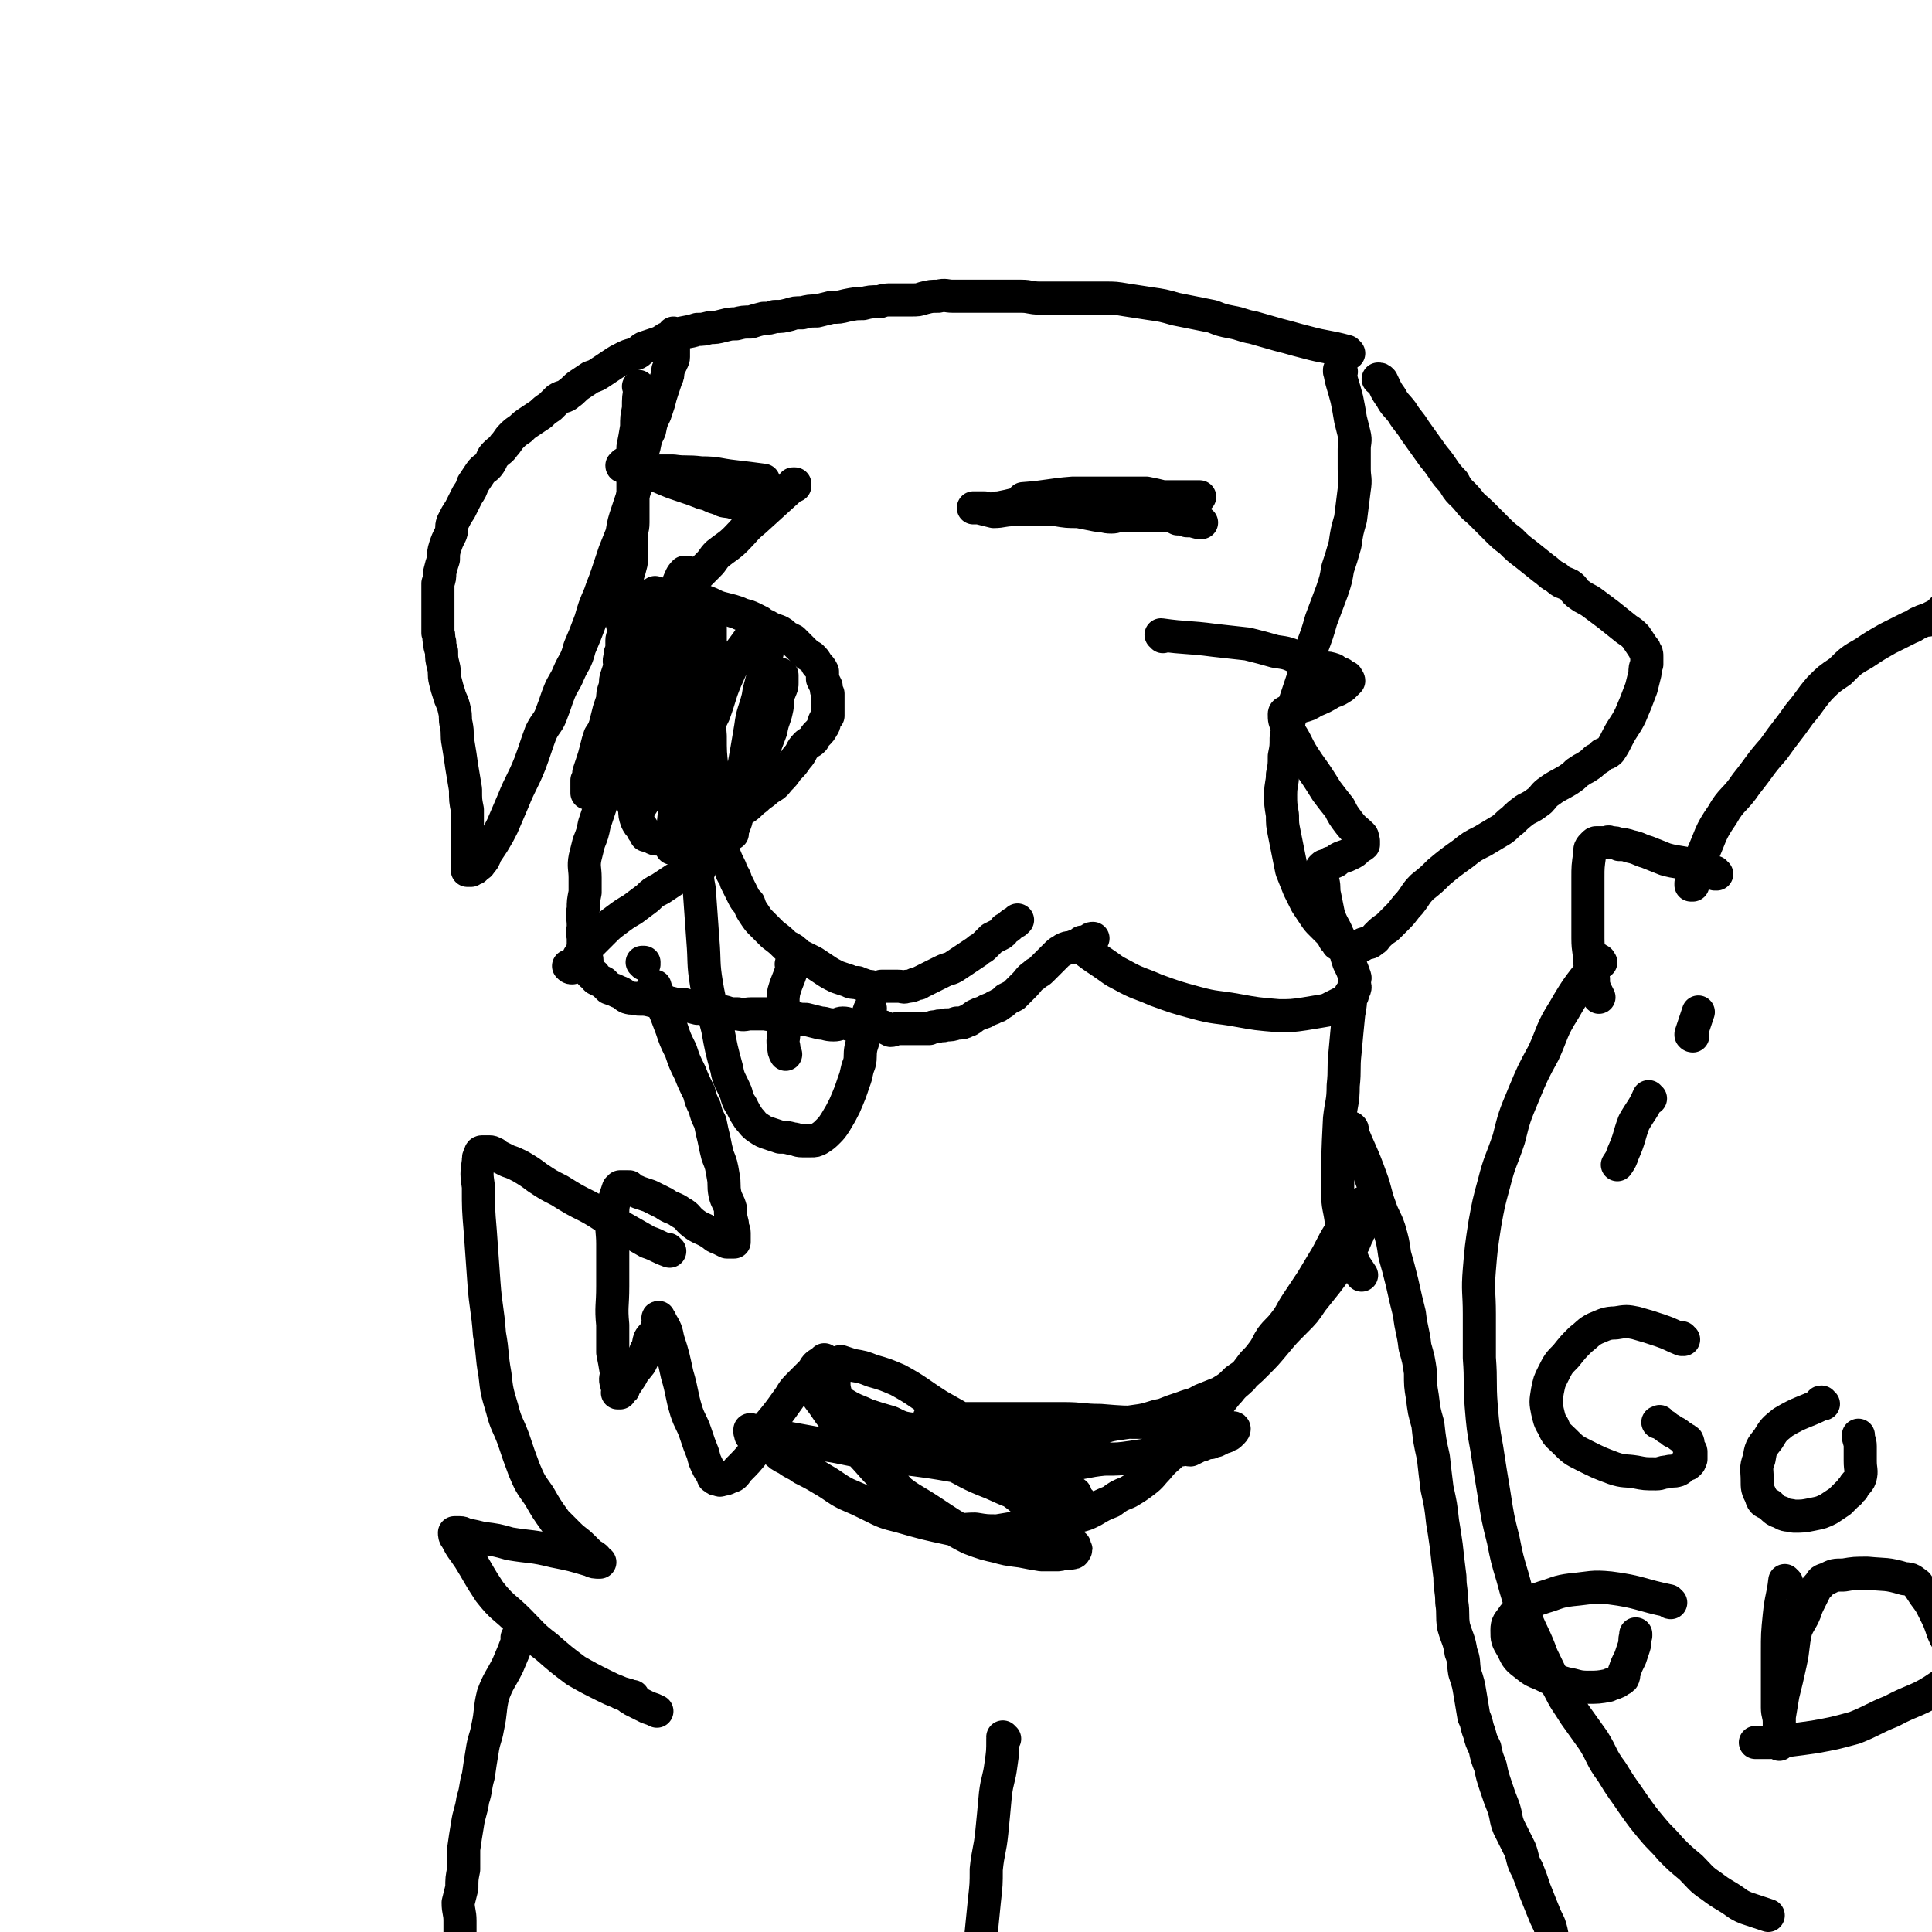
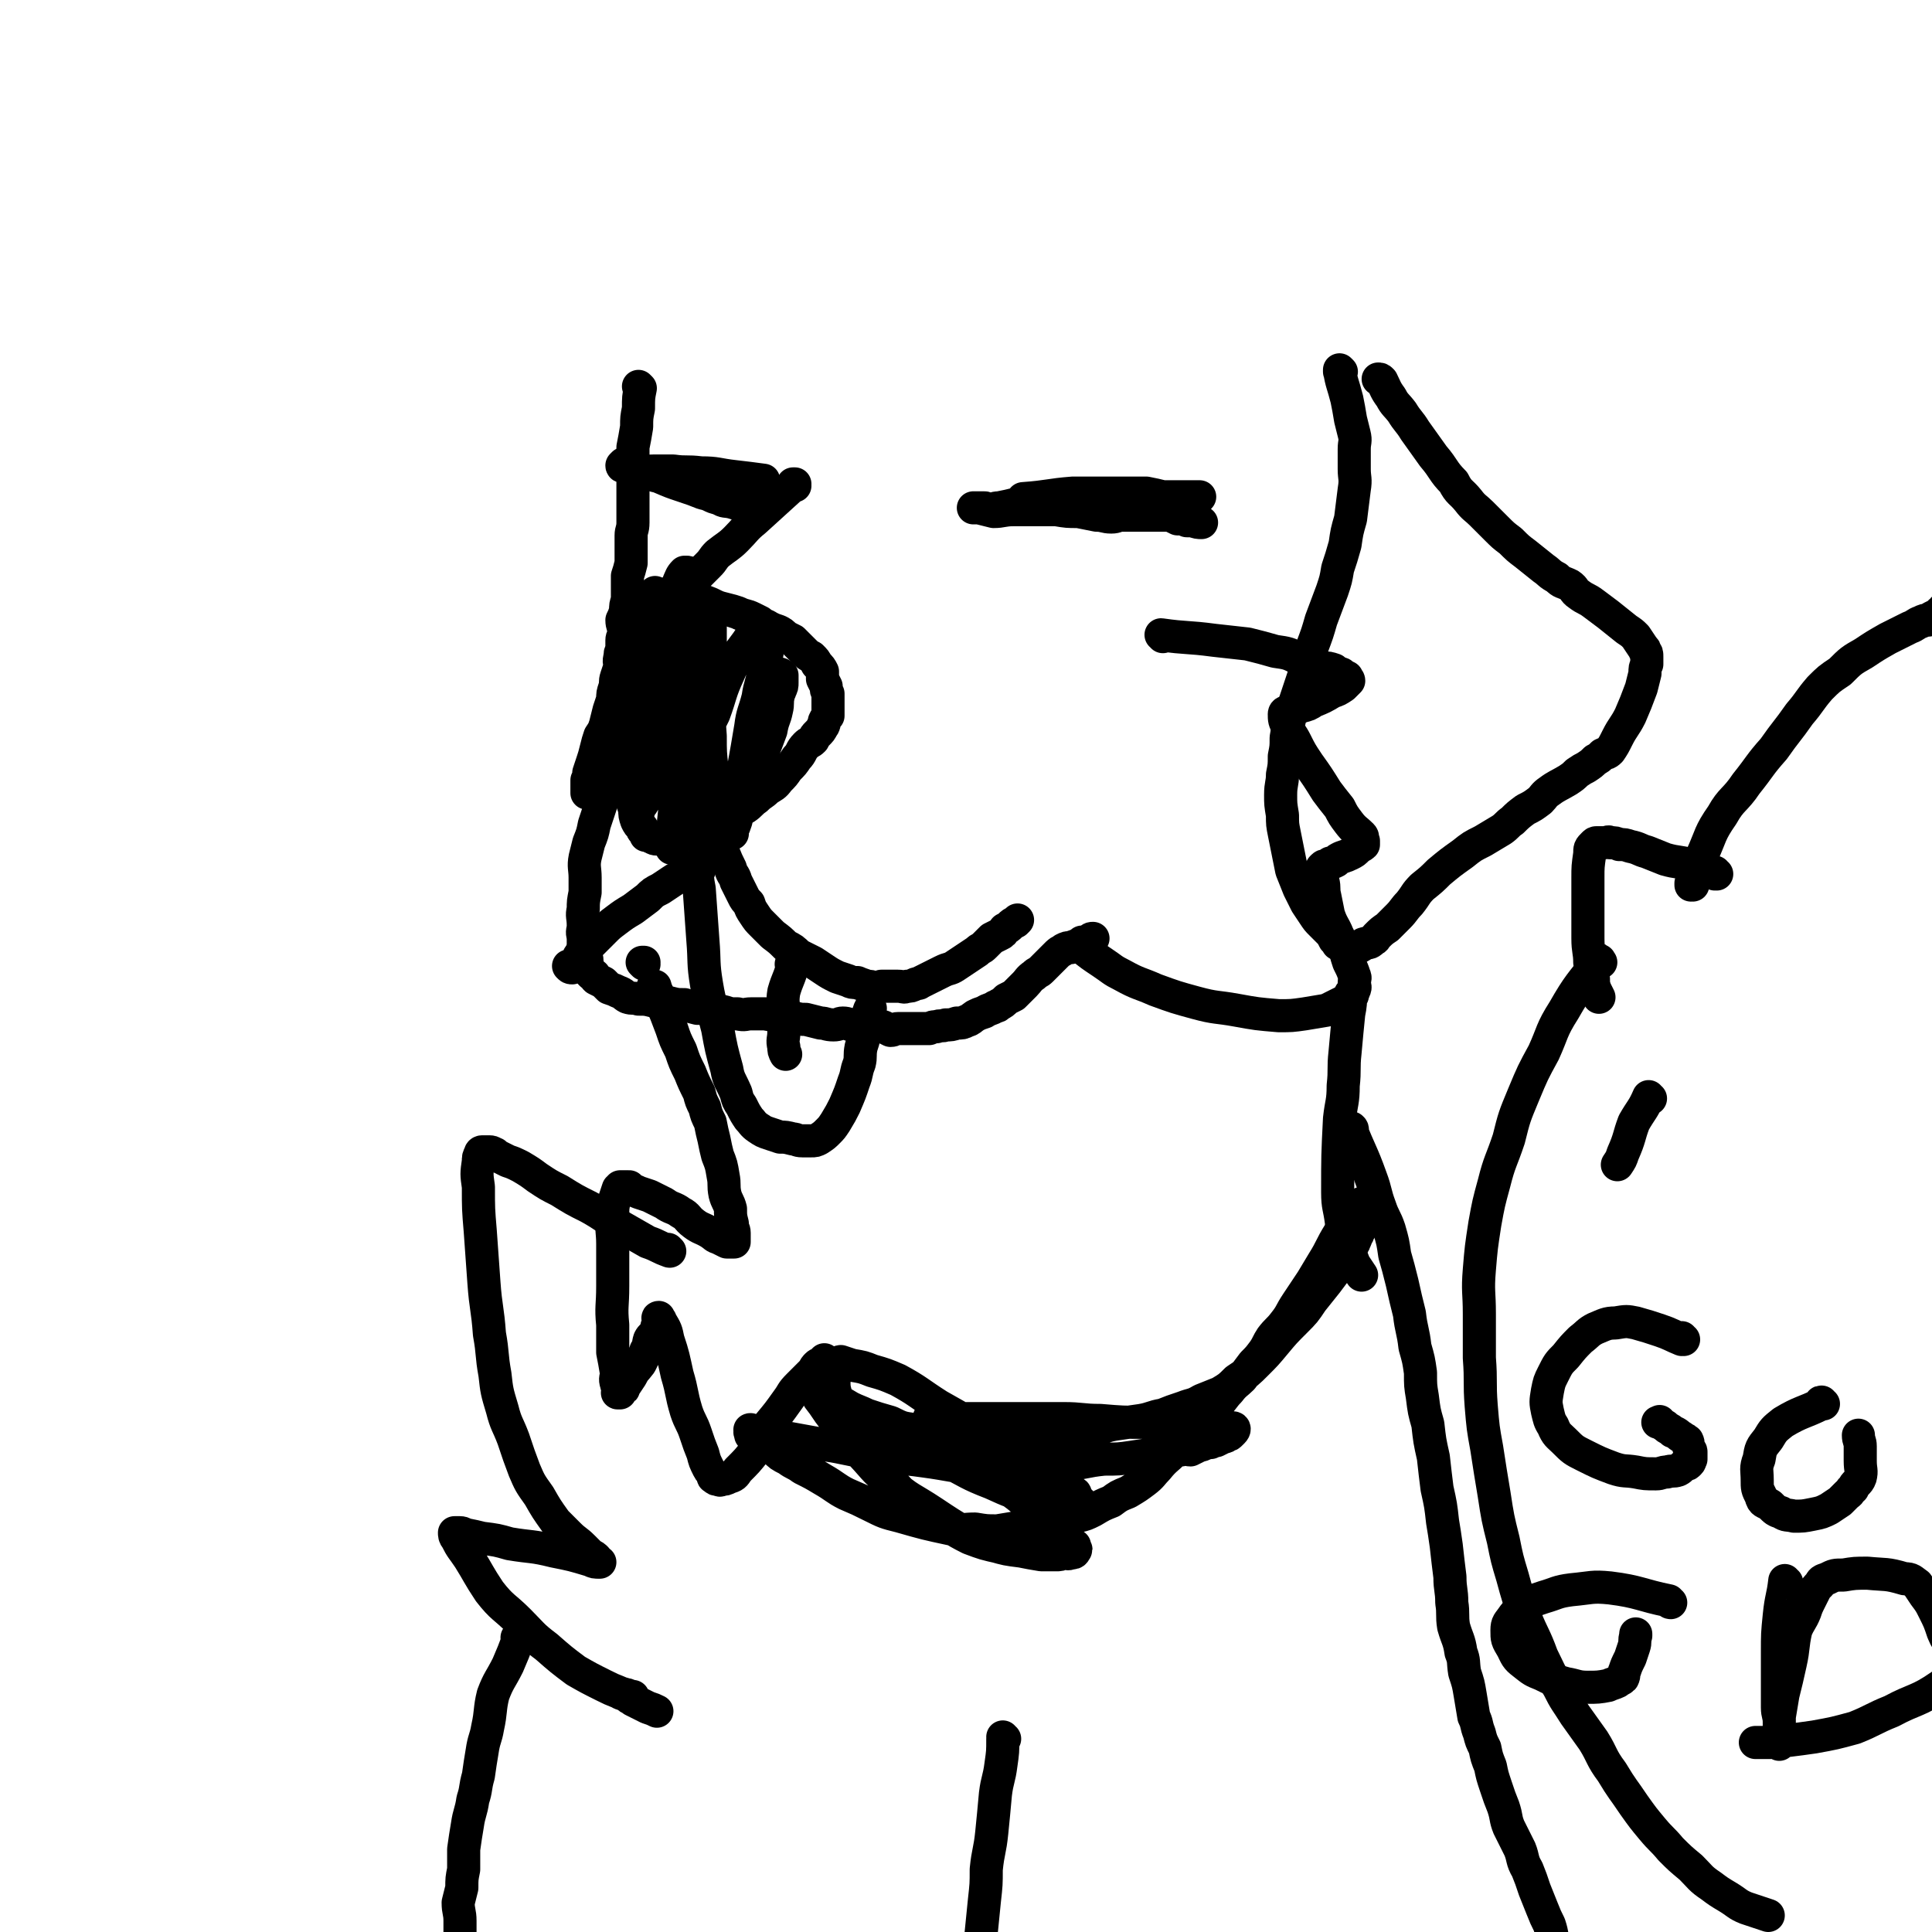
<svg xmlns="http://www.w3.org/2000/svg" viewBox="0 0 1050 1050" version="1.1">
  <g fill="none" stroke="#000000" stroke-width="18" stroke-linecap="round" stroke-linejoin="round">
-     <path d="M733,192c0,0 -1,-1 -1,-1 0,0 0,0 0,1 0,0 0,0 0,0 1,0 0,-1 0,-1 -11,-3 -11,-2 -22,-5 -8,-2 -7,-2 -15,-4 -7,-2 -7,-2 -14,-4 -6,-1 -6,-2 -12,-3 -5,-1 -5,-1 -10,-3 -5,-1 -5,-1 -10,-2 -5,-1 -5,-1 -10,-2 -7,-2 -7,-2 -14,-3 -7,-1 -6,-1 -13,-2 -6,-1 -6,-1 -11,-1 -5,0 -5,0 -10,0 -5,0 -5,0 -9,0 -4,0 -4,0 -9,0 -4,0 -4,0 -8,0 -5,0 -5,-1 -10,-1 -5,0 -5,0 -10,0 -4,0 -4,0 -9,0 -4,0 -4,0 -9,0 -4,0 -4,0 -9,0 -4,0 -4,-1 -8,0 -4,0 -4,0 -8,1 -3,1 -3,1 -7,1 -5,0 -5,0 -10,0 -4,0 -4,0 -7,1 -5,0 -5,0 -9,1 -4,0 -4,0 -9,1 -4,1 -4,1 -8,1 -4,1 -4,1 -8,2 -4,0 -4,0 -8,1 -4,0 -4,0 -7,1 -4,1 -4,1 -8,1 -3,1 -3,1 -6,1 -4,1 -4,1 -7,2 -4,0 -4,0 -8,1 -3,0 -3,0 -7,1 -4,1 -4,1 -7,1 -4,1 -4,1 -7,1 -6,2 -6,1 -12,3 -3,1 -2,1 -5,2 -3,2 -3,2 -6,3 -3,1 -3,1 -6,2 -2,1 -2,2 -4,3 -3,1 -4,1 -6,2 -4,2 -4,2 -7,4 -3,2 -3,2 -6,4 -3,2 -3,2 -6,3 -3,2 -3,2 -6,4 -3,2 -3,3 -6,5 -2,2 -3,1 -6,3 -2,2 -2,2 -4,4 -3,2 -3,2 -5,4 -3,2 -3,2 -6,4 -3,2 -3,2 -5,4 -3,2 -3,2 -5,4 -2,2 -2,3 -4,5 -2,3 -2,2 -5,5 -2,2 -1,2 -3,5 -2,3 -3,2 -5,5 -2,3 -2,3 -4,6 -1,3 -1,3 -3,6 -2,4 -2,4 -4,8 -2,3 -2,3 -4,7 -1,3 0,3 -1,6 -2,4 -2,4 -3,7 -1,3 -1,4 -1,7 -1,3 -1,3 -2,7 0,3 0,3 -1,6 0,3 0,3 0,6 0,3 0,3 0,6 0,2 0,2 0,5 0,2 0,2 0,5 0,2 0,2 0,5 1,2 0,2 1,5 0,2 0,2 1,5 0,4 0,4 1,8 1,4 0,4 1,8 1,4 1,4 2,7 1,4 2,4 3,9 1,4 0,4 1,8 1,5 0,5 1,10 1,6 1,6 2,13 1,6 1,6 2,12 0,6 0,6 1,11 0,5 0,5 0,10 0,3 0,3 0,7 0,3 0,3 0,6 0,2 0,2 0,4 0,1 0,1 0,3 0,1 0,1 0,2 0,1 0,1 0,1 0,0 0,0 0,0 0,0 0,0 1,0 1,0 1,0 1,0 1,-1 1,-1 2,-1 0,-1 0,-1 1,-1 1,-1 2,-1 2,-2 2,-2 2,-2 3,-5 2,-3 2,-3 4,-6 3,-5 3,-5 5,-9 3,-7 3,-7 6,-14 4,-10 5,-10 9,-20 3,-8 3,-9 6,-17 3,-6 4,-5 6,-11 2,-5 2,-6 4,-11 2,-5 3,-5 5,-10 3,-7 4,-6 6,-14 3,-7 3,-7 6,-15 2,-7 2,-7 5,-14 2,-6 2,-5 4,-11 2,-6 2,-6 4,-12 2,-5 2,-5 4,-10 1,-6 1,-6 3,-12 2,-6 2,-6 4,-12 1,-6 1,-7 2,-13 1,-5 1,-5 3,-10 1,-5 1,-5 3,-9 1,-5 1,-5 3,-9 1,-3 1,-3 2,-6 1,-4 1,-4 2,-7 1,-3 1,-3 2,-6 1,-2 1,-2 1,-5 1,-2 1,-2 2,-4 0,-1 1,-1 1,-3 0,-2 0,-2 0,-3 0,-3 0,-3 0,-5 0,-1 0,-1 0,-1 0,-1 0,-1 0,-2 0,0 0,0 0,-1 0,-1 0,-1 0,-1 0,0 0,0 0,0 0,0 0,0 0,0 " />
    <path d="M348,211c0,0 -1,-1 -1,-1 0,0 0,0 1,1 0,0 0,0 0,0 -1,5 -1,5 -1,11 -1,5 -1,5 -1,10 -1,6 -1,6 -2,11 0,4 0,4 0,9 0,4 0,4 0,8 0,4 0,4 0,9 0,3 0,3 0,7 0,4 0,4 0,8 0,4 -1,4 -1,7 0,4 0,4 0,8 0,3 0,3 0,7 -1,4 -1,4 -2,7 0,4 0,4 0,7 0,3 0,3 0,6 -1,3 -1,3 -1,6 -1,3 -1,3 -2,5 0,3 1,3 1,7 0,2 -1,2 -1,4 0,2 0,2 0,5 -1,2 -1,2 -1,4 -1,3 0,3 0,5 -1,3 -1,3 -2,6 -1,3 0,3 -1,6 -1,3 -1,3 -1,6 -1,3 -1,3 -2,6 -1,4 -1,4 -2,8 -1,3 -1,3 -3,6 -1,3 -1,3 -2,7 -1,4 -1,4 -2,7 -1,3 -1,3 -2,6 0,2 0,2 -1,4 0,2 0,2 0,3 0,2 0,2 0,3 0,0 0,0 0,1 " />
    <path d="M432,264c0,0 -1,-1 -1,-1 0,0 0,0 1,0 0,0 0,0 0,0 0,1 -1,0 -1,0 0,0 0,0 1,0 0,0 0,0 0,0 -11,10 -11,10 -22,20 -5,4 -5,5 -10,10 -4,4 -5,4 -10,8 -3,3 -2,3 -5,6 -3,3 -3,3 -6,6 -3,2 -3,2 -6,3 -1,2 -1,1 -3,3 -1,1 -1,1 -2,2 -1,1 -1,1 -2,1 -1,0 -1,0 -1,0 -1,0 -1,0 -1,0 " />
    <path d="M371,323c0,0 -1,-1 -1,-1 0,0 0,0 1,0 0,0 0,0 0,0 0,1 -1,0 -1,0 0,0 0,0 1,0 0,0 0,0 0,0 0,1 -1,0 -1,0 7,2 8,3 16,6 4,2 4,2 8,3 4,1 4,1 7,2 4,2 4,1 8,3 2,1 2,1 4,2 2,2 2,1 5,3 2,1 2,1 5,2 2,1 2,1 4,3 2,1 2,1 4,2 2,2 2,2 3,3 2,2 2,2 3,3 2,2 2,2 4,3 2,2 2,2 3,4 2,2 2,2 3,4 0,2 0,2 0,4 1,2 1,2 2,4 0,2 0,2 1,4 0,1 0,1 0,3 0,2 0,2 0,3 0,2 0,2 0,4 0,1 0,1 0,2 -1,1 -1,1 -2,3 0,1 0,2 -1,3 -1,2 -1,2 -3,4 -1,1 -1,1 -2,3 -2,2 -2,1 -4,3 -3,3 -2,4 -5,7 -2,3 -2,3 -5,6 -2,3 -2,3 -5,6 -2,3 -3,3 -6,5 -3,3 -3,2 -6,5 -3,2 -3,3 -6,5 -4,2 -4,2 -8,4 -3,1 -3,1 -6,3 -3,1 -3,1 -6,2 -3,1 -2,1 -5,2 -2,2 -2,2 -5,2 -2,1 -2,1 -4,2 -2,0 -2,0 -4,1 -2,0 -2,1 -4,1 -2,0 -2,0 -4,0 -1,0 -1,0 -2,0 -2,0 -2,-1 -3,-1 -1,-1 -1,-1 -3,-1 0,-1 0,-1 -1,-2 -1,-1 -1,-1 -1,-2 -2,-2 -2,-2 -3,-4 -1,-3 -1,-3 -1,-6 -1,-3 -1,-3 -2,-6 0,-3 0,-3 -1,-6 0,-4 -1,-4 -1,-8 0,-5 0,-5 0,-9 0,-6 -1,-6 0,-12 0,-7 0,-7 1,-14 1,-7 1,-7 2,-14 1,-7 1,-7 2,-13 2,-7 2,-6 4,-13 1,-4 1,-4 2,-8 1,-3 2,-3 3,-6 0,-2 0,-2 0,-4 1,-2 0,-2 1,-4 0,-1 0,-1 0,-1 " />
    <path d="M376,352c0,-1 -1,-1 -1,-1 0,0 0,0 1,0 0,0 0,0 0,0 -3,7 -3,7 -6,14 -5,11 -6,11 -10,21 -4,10 -4,10 -7,20 -3,8 -2,8 -3,16 -1,5 -1,5 -2,10 -1,3 -1,3 -1,6 -1,1 0,1 0,2 0,1 0,1 0,1 0,0 0,0 0,0 0,-1 -1,-1 0,-1 1,-2 1,-2 2,-3 3,-5 4,-5 6,-11 6,-14 3,-15 9,-29 3,-7 5,-6 9,-14 4,-7 3,-8 5,-15 2,-6 2,-6 4,-12 1,-2 1,-2 2,-5 1,-1 1,-2 1,-3 0,-1 1,-1 1,-3 0,-1 0,-1 0,-2 0,-1 0,-1 0,-1 0,0 0,-1 0,-1 0,1 0,2 0,4 0,6 0,6 0,12 0,9 0,9 0,19 0,12 -1,12 0,24 0,9 0,9 1,18 1,7 1,7 1,14 1,5 1,5 2,10 0,3 1,2 1,5 0,1 -1,1 0,2 0,1 0,1 1,1 1,1 1,1 2,1 1,-1 1,0 2,-1 1,-2 1,-2 2,-4 4,-7 5,-7 8,-14 4,-9 4,-9 7,-19 3,-8 3,-8 6,-16 1,-6 2,-6 3,-11 1,-4 0,-4 1,-8 0,-2 1,-2 1,-3 1,-2 1,-2 1,-4 0,-1 0,-1 0,-2 0,-1 0,-2 0,-2 -1,-1 -2,-1 -2,0 -2,3 -2,4 -3,8 -4,9 -4,9 -7,17 -5,17 -4,17 -8,34 -2,7 -2,6 -4,13 -1,4 -1,4 -1,7 -1,3 -1,3 -2,5 0,1 -1,1 -1,2 0,0 0,0 1,0 0,0 0,0 0,0 0,-1 0,-1 0,-1 1,-6 1,-6 2,-12 2,-11 2,-11 4,-22 2,-11 2,-11 4,-23 1,-8 2,-8 4,-16 1,-7 2,-7 3,-14 1,-3 1,-4 1,-7 1,-3 1,-3 1,-6 0,-2 0,-2 0,-3 -1,-2 -1,-2 -2,-3 0,0 0,0 -1,0 -1,-1 0,-1 -1,-2 -1,0 -2,0 -3,0 -2,2 -2,2 -4,5 -6,8 -6,8 -10,17 -5,11 -4,11 -8,22 -5,10 -5,10 -9,21 -3,9 -3,9 -6,18 -2,7 -2,7 -3,14 -1,5 -1,5 -3,9 0,3 0,3 -1,6 -1,1 -1,1 -1,3 -1,0 0,0 0,1 0,1 0,1 0,1 0,0 0,0 0,0 0,-1 0,-1 0,-1 0,-2 -1,-2 0,-4 0,-4 1,-4 1,-9 1,-9 1,-9 1,-18 1,-16 1,-16 2,-31 1,-11 2,-11 3,-21 1,-11 0,-11 1,-21 0,-10 0,-10 1,-20 1,-5 1,-5 1,-10 1,-4 1,-4 1,-7 0,-2 0,-2 0,-4 0,-1 0,-2 0,-2 -1,-1 -1,-1 -2,-1 0,-1 0,-1 -1,-1 -1,0 -1,0 -1,0 -2,2 -2,3 -3,5 -3,9 -4,9 -7,18 -4,14 -3,14 -7,28 -3,12 -3,12 -7,24 -2,10 -3,10 -5,19 -1,7 0,7 -2,13 -1,4 -1,4 -2,7 -1,1 -1,1 -1,2 0,1 0,1 0,2 0,0 0,0 0,0 0,0 0,0 0,0 0,-1 0,-1 0,-2 0,-4 1,-4 2,-8 1,-7 1,-7 2,-14 1,-7 1,-7 2,-13 1,-5 0,-5 1,-10 0,-2 1,-2 1,-4 1,-2 1,-2 2,-4 0,-1 1,-1 1,-2 0,-1 0,-2 0,-3 0,0 0,0 0,-1 0,0 0,0 0,0 " />
    <path d="M395,441c0,0 -1,-1 -1,-1 0,0 1,0 1,1 -1,3 -1,3 -3,6 -2,5 -1,5 -4,10 -1,3 -1,3 -3,7 -2,2 -2,2 -4,4 -2,2 -2,2 -4,4 -2,2 -3,2 -5,4 -4,1 -4,1 -7,3 -3,2 -3,2 -6,4 -4,2 -4,2 -7,5 -4,3 -4,3 -8,6 -5,3 -5,3 -9,6 -4,3 -4,3 -7,6 -3,3 -3,3 -6,6 -3,3 -3,3 -5,5 -2,2 -2,2 -3,4 -1,2 -1,2 -2,3 -1,1 -1,1 -1,2 -1,0 -1,0 -2,-1 " />
    <path d="M384,433c0,0 -1,-1 -1,-1 0,0 0,1 1,1 0,0 0,0 0,0 2,7 2,7 4,14 1,4 1,4 3,8 1,4 1,4 2,8 2,5 2,5 4,9 1,4 2,3 3,7 2,4 2,4 4,8 1,2 1,2 3,4 1,3 1,3 3,6 2,3 2,3 4,5 3,3 3,3 6,6 4,3 4,3 7,6 4,2 4,2 7,5 4,2 4,2 8,4 3,2 3,2 6,4 3,2 3,2 7,4 3,1 3,1 6,2 2,1 2,1 5,1 2,1 3,1 5,2 2,0 2,0 5,1 1,0 2,0 3,-1 2,0 2,0 5,0 2,0 2,0 4,0 3,0 3,1 5,0 2,0 2,0 4,-1 2,-1 2,0 3,-1 2,-1 2,-1 4,-2 4,-2 4,-2 8,-4 4,-2 4,-1 7,-3 3,-2 3,-2 6,-4 3,-2 3,-2 6,-4 2,-2 2,-1 4,-3 2,-2 2,-2 4,-4 2,-1 2,-1 4,-2 2,-1 2,-1 3,-3 2,-1 2,-1 3,-2 1,-1 1,-1 3,-2 0,0 0,0 1,-1 " />
    <path d="M334,412c0,0 -1,0 -1,-1 0,0 0,1 1,1 0,0 0,0 0,0 0,0 -1,-1 -1,-1 -3,11 -3,13 -6,25 -2,6 -2,6 -4,12 -1,5 -1,5 -3,10 -1,4 -1,4 -2,8 -1,5 0,6 0,11 0,4 0,4 0,8 -1,5 -1,5 -1,9 -1,4 0,4 0,9 0,3 -1,3 0,6 0,3 0,3 0,5 1,2 0,2 1,4 0,2 1,2 1,4 0,1 -1,1 0,2 0,2 1,1 1,3 1,1 1,1 1,2 1,1 1,1 2,1 0,1 0,1 1,2 2,1 2,1 4,2 2,2 2,2 3,3 3,1 3,1 5,2 3,1 3,2 5,3 3,1 3,0 6,1 4,0 4,0 8,1 4,1 4,1 9,1 4,1 4,1 8,1 3,1 3,1 7,2 4,0 4,0 7,1 4,0 4,0 8,1 3,1 3,1 7,1 4,1 4,0 7,0 4,0 4,0 8,0 4,1 4,0 8,1 4,0 4,1 7,1 4,1 4,1 7,1 4,1 4,1 8,2 3,0 3,1 7,1 3,0 3,-1 5,-1 3,0 3,1 5,1 2,0 2,0 5,0 2,0 2,0 4,0 1,0 1,1 2,1 2,0 2,0 3,0 2,0 2,0 3,0 2,1 2,1 4,2 2,0 2,-1 4,-1 1,0 1,0 2,0 1,0 1,0 2,0 2,0 2,0 4,0 2,0 2,0 3,0 3,0 3,0 6,0 2,-1 2,-1 4,-1 2,-1 3,0 5,-1 3,0 3,0 6,-1 3,0 3,0 5,-1 3,-1 2,-1 5,-3 2,-1 2,-1 5,-2 3,-2 3,-1 6,-3 1,0 1,0 2,-1 2,-1 2,-1 4,-3 2,-1 2,-1 4,-2 1,-1 1,-1 2,-2 2,-2 2,-2 4,-4 2,-2 2,-3 5,-5 2,-2 2,-1 4,-3 2,-2 2,-2 4,-4 1,-1 1,-1 3,-3 1,-1 1,-1 2,-2 1,-1 2,-1 3,-2 2,-1 2,-1 4,-1 2,-1 2,-1 4,-1 1,-1 1,-1 2,-2 0,0 0,1 1,1 1,-1 1,-1 3,-2 1,-1 1,-1 2,-1 " />
    <path d="M557,272c0,0 -1,-1 -1,-1 0,0 0,0 0,0 14,-1 14,-2 27,-3 7,0 7,0 14,0 5,0 5,0 9,0 5,0 5,0 10,0 4,0 4,0 7,0 5,1 5,1 9,2 3,0 3,0 5,0 2,0 2,0 5,0 2,1 2,0 3,0 2,0 2,0 3,0 0,0 0,0 1,0 0,0 0,0 1,0 1,0 1,0 1,0 1,0 1,0 1,0 0,0 0,0 -1,0 0,0 0,0 -1,0 -1,0 -1,0 -2,0 -5,0 -5,0 -10,0 -11,0 -11,0 -22,0 -11,0 -11,0 -21,0 -8,0 -8,0 -16,0 -7,1 -7,1 -14,2 -6,1 -6,1 -13,2 -4,1 -4,1 -9,2 -3,0 -3,1 -6,1 -1,0 -1,-1 -2,-1 -1,0 -1,0 -2,0 -1,0 -1,0 -2,0 0,0 0,0 -1,0 0,0 -1,0 -1,0 1,0 2,0 3,0 4,1 4,1 8,2 5,0 5,-1 11,-1 6,0 6,0 11,0 6,0 6,0 12,0 6,1 6,1 12,1 5,1 5,1 10,2 4,0 4,1 8,1 3,0 3,-1 5,-1 3,0 3,0 6,0 3,0 3,0 5,0 2,0 2,0 5,0 2,0 2,0 4,0 2,0 2,0 3,0 2,0 2,0 4,0 2,1 2,1 4,2 3,0 3,0 5,1 2,0 2,0 3,0 3,1 3,1 5,1 0,0 0,0 0,0 " />
    <path d="M415,262c0,0 -1,-1 -1,-1 0,0 0,0 1,0 0,0 0,0 0,0 0,1 -1,0 -1,0 0,0 1,0 1,0 -7,-1 -8,-1 -16,-2 -9,-1 -9,-2 -18,-2 -8,-1 -8,0 -15,-1 -6,0 -6,0 -11,0 -4,0 -4,1 -7,0 -2,0 -2,0 -3,-1 -2,0 -2,0 -3,0 -1,-1 -1,0 -1,-1 -1,0 -1,-1 -2,-1 0,0 -1,1 -1,0 0,0 0,0 1,-1 0,0 0,0 0,0 1,1 1,1 2,2 3,1 4,1 7,2 5,1 5,2 10,3 7,3 7,3 13,5 6,2 6,2 11,4 5,1 4,2 9,3 3,2 3,1 7,2 3,1 3,1 7,2 2,1 1,1 3,1 2,1 2,0 3,0 1,0 1,0 2,0 1,0 1,0 2,0 " />
    <path d="M729,202c0,0 -1,-1 -1,-1 0,0 0,0 0,1 0,0 0,0 0,0 1,0 0,-1 0,-1 1,7 2,8 4,16 1,5 1,5 2,11 1,4 1,4 2,8 1,4 0,4 0,8 0,5 0,5 0,11 0,5 1,5 0,11 -1,8 -1,8 -2,16 -2,7 -2,7 -3,14 -2,7 -2,7 -4,13 -1,6 -1,6 -3,12 -3,8 -3,8 -6,16 -2,7 -2,7 -5,15 -2,7 -2,7 -4,14 -2,6 -2,6 -4,12 -2,6 -2,6 -4,12 -1,5 -1,5 -2,11 0,5 0,5 -1,10 0,5 0,5 -1,10 0,5 -1,5 -1,11 0,5 0,5 1,11 0,5 0,5 1,10 1,5 1,5 2,10 1,5 1,5 2,10 2,5 2,5 4,10 2,4 2,4 4,8 2,3 2,3 4,6 2,3 2,3 4,5 2,2 2,2 4,4 1,1 1,1 2,2 1,1 0,1 1,2 0,1 1,1 1,1 1,1 1,1 1,2 1,0 1,0 2,1 0,0 0,0 1,1 0,0 0,0 1,0 1,0 1,0 1,0 1,0 1,0 1,0 1,0 1,0 2,0 1,0 1,0 3,0 2,-1 2,-1 3,-2 3,-1 3,0 5,-2 2,-1 1,-1 2,-2 3,-3 3,-3 6,-5 3,-3 3,-3 6,-6 3,-3 3,-4 6,-7 4,-5 3,-5 7,-9 5,-4 5,-4 9,-8 6,-5 6,-5 13,-10 5,-4 5,-4 11,-7 5,-3 5,-3 10,-6 3,-2 3,-3 6,-5 3,-3 3,-3 7,-6 4,-2 4,-2 8,-5 2,-2 2,-3 5,-5 4,-3 5,-3 10,-6 3,-2 3,-2 5,-4 3,-2 3,-2 5,-3 3,-2 3,-2 5,-4 2,-1 2,-1 4,-3 2,-1 2,0 4,-2 2,-3 2,-3 4,-7 3,-6 4,-6 7,-12 3,-7 3,-7 6,-15 1,-4 1,-4 2,-8 0,-3 0,-3 1,-5 0,-2 0,-2 0,-4 0,-2 0,-2 -1,-3 0,-1 0,-1 -1,-2 -2,-3 -2,-3 -4,-6 -2,-2 -2,-2 -5,-4 -5,-4 -5,-4 -10,-8 -4,-3 -4,-3 -8,-6 -4,-3 -4,-2 -8,-5 -3,-2 -2,-3 -5,-5 -4,-2 -4,-1 -7,-4 -4,-2 -4,-3 -7,-5 -5,-4 -5,-4 -10,-8 -4,-3 -4,-3 -8,-7 -4,-3 -4,-3 -8,-7 -4,-4 -4,-4 -8,-8 -3,-3 -4,-3 -7,-7 -4,-5 -5,-4 -8,-10 -6,-6 -5,-7 -11,-14 -5,-7 -5,-7 -10,-14 -3,-5 -4,-5 -7,-10 -3,-4 -4,-4 -6,-8 -3,-4 -3,-5 -5,-9 -1,-1 -1,-1 -2,-1 " />
    <path d="M632,346c0,-1 -1,-1 -1,-1 0,0 0,0 0,0 14,2 14,1 29,3 9,1 9,1 18,2 8,2 8,2 15,4 7,1 7,1 13,4 7,2 7,2 13,5 3,0 3,0 6,1 1,1 1,1 3,2 1,0 1,0 2,1 1,1 1,1 2,1 0,1 1,1 1,2 0,0 0,0 -1,1 -1,1 -1,1 -2,2 -3,2 -3,2 -6,3 -5,3 -5,3 -10,5 -3,2 -3,2 -7,3 -2,1 -2,1 -4,2 -1,0 -1,1 -3,1 0,0 0,0 -1,0 -1,0 -1,1 -1,1 0,3 0,4 2,7 1,4 2,4 4,8 3,6 3,6 7,12 5,7 5,7 10,15 3,4 3,4 7,9 2,4 2,4 5,8 3,4 4,4 7,7 1,1 0,1 1,3 0,1 0,1 0,2 -1,1 -2,1 -3,2 -2,2 -2,2 -4,3 -2,1 -2,1 -5,2 -2,1 -2,1 -3,2 -2,1 -2,1 -3,1 -1,1 -1,1 -3,2 0,0 0,-1 -1,0 -1,1 -1,1 -1,2 0,3 0,3 1,6 1,4 0,4 1,8 1,5 1,5 2,10 2,6 3,6 5,11 2,4 2,4 4,8 1,4 1,4 2,7 2,4 2,4 3,7 1,2 0,2 0,4 0,2 1,2 0,4 -1,2 -1,2 -3,4 -2,2 -2,2 -4,3 -4,2 -4,2 -8,4 -6,1 -6,1 -12,2 -7,1 -7,1 -14,1 -12,-1 -12,-1 -23,-3 -11,-2 -11,-1 -22,-4 -11,-3 -11,-3 -22,-7 -9,-4 -9,-3 -18,-8 -6,-3 -5,-3 -11,-7 -6,-4 -6,-4 -11,-8 -1,-1 -1,-1 -3,-1 " />
    <path d="M350,524c0,0 -1,-1 -1,-1 0,0 0,0 1,0 0,0 0,0 0,0 0,1 -1,0 -1,0 0,0 0,0 1,0 " />
    <path d="M356,537c0,0 -1,-1 -1,-1 0,0 0,0 1,0 0,0 0,0 0,0 1,4 2,4 3,8 3,7 3,7 6,15 2,6 2,6 5,12 2,6 2,6 5,12 2,5 2,5 5,11 1,4 1,4 3,8 1,4 1,4 3,8 1,5 1,5 2,9 1,5 1,5 2,9 2,5 2,5 3,11 1,5 0,5 1,10 1,4 2,4 3,8 0,4 0,4 1,8 0,3 1,3 1,5 0,1 0,1 0,2 0,1 0,1 0,2 0,0 0,1 0,1 -1,0 -1,0 -2,0 -1,0 -1,0 -2,0 -2,-1 -2,-1 -4,-2 -3,-1 -2,-1 -5,-3 -5,-3 -5,-2 -9,-5 -4,-3 -3,-4 -7,-6 -4,-3 -5,-2 -9,-5 -4,-2 -4,-2 -8,-4 -3,-1 -3,-1 -6,-2 -2,-1 -2,-1 -3,-1 -1,-1 -1,-1 -2,-2 -1,0 -1,0 -2,0 -1,0 -1,0 -1,0 -1,0 -1,0 -2,0 0,0 0,1 -1,1 -1,3 -1,3 -2,6 -1,4 -1,4 -1,9 -1,8 0,8 0,15 0,12 0,12 0,23 0,11 -1,11 0,21 0,8 0,8 0,15 1,5 1,5 2,11 0,3 -1,3 0,6 0,1 1,1 1,3 0,1 0,1 0,1 0,1 -1,1 0,1 0,0 0,0 1,0 0,-1 0,-1 1,-2 1,0 1,0 1,-1 2,-3 2,-3 4,-6 2,-4 2,-3 5,-7 2,-4 2,-4 3,-7 2,-3 1,-3 2,-6 1,-2 2,-2 3,-4 1,-1 1,-1 1,-3 1,-1 1,-1 1,-2 0,-1 0,-1 0,-2 0,0 -1,-1 0,-1 0,1 1,1 1,2 3,5 3,5 4,10 3,9 3,10 5,19 3,10 2,10 5,20 2,6 3,6 5,12 2,6 2,6 4,11 1,4 1,4 3,8 1,2 1,1 2,3 1,1 0,2 1,2 1,1 1,1 2,1 1,0 1,1 2,0 2,0 2,0 4,-1 3,-1 3,-1 5,-4 5,-5 5,-5 9,-10 4,-7 3,-8 8,-15 5,-6 5,-6 10,-13 3,-4 2,-4 6,-8 3,-3 3,-3 6,-6 1,-1 1,-1 2,-2 1,-2 1,-2 2,-3 1,-1 2,-1 3,-1 0,-1 0,-1 1,-2 " />
    <path d="M439,753c0,0 -1,-1 -1,-1 0,0 0,0 1,1 0,0 0,0 0,0 0,0 -1,-1 -1,-1 6,3 7,4 14,8 5,2 5,2 10,5 4,2 5,2 9,4 6,2 6,2 13,4 6,3 6,3 13,4 7,1 7,1 13,1 7,1 7,1 14,1 6,1 6,1 11,1 8,0 8,0 15,0 7,0 7,0 15,0 7,-1 7,0 14,-1 8,-1 8,-1 15,-2 6,-1 6,-2 12,-3 7,-1 7,-1 14,-2 6,-1 6,-2 12,-3 5,-2 5,-2 11,-4 5,-2 5,-1 10,-4 5,-2 5,-2 10,-4 5,-3 5,-3 9,-7 6,-4 6,-4 11,-9 5,-5 5,-5 10,-11 5,-6 5,-6 11,-12 5,-5 5,-5 9,-11 4,-5 4,-5 8,-10 3,-4 3,-4 6,-8 1,-3 2,-3 3,-5 2,-2 2,-2 3,-4 1,-2 1,-2 2,-4 1,0 1,-1 1,-1 1,-2 1,-2 1,-3 1,-1 1,-1 1,-2 1,-2 1,-1 2,-3 0,-1 0,-1 0,-2 0,-1 0,-1 0,-3 0,0 0,0 0,-1 0,-1 0,-1 0,-1 0,-1 0,-1 0,-1 0,-1 0,-1 0,-2 0,-1 0,-1 0,-2 0,-1 0,-1 0,-1 0,0 0,0 0,0 -1,1 -1,0 -2,1 -1,1 -1,1 -1,1 -1,2 -1,2 -2,4 -1,2 -1,2 -2,4 -3,3 -3,3 -5,6 -5,8 -4,8 -9,16 -3,5 -3,5 -6,10 -4,6 -4,6 -8,12 -4,6 -3,6 -7,11 -3,4 -4,4 -7,8 -2,3 -2,4 -4,7 -3,4 -3,4 -6,7 -3,4 -3,4 -6,8 -3,3 -4,3 -7,7 -3,3 -3,4 -6,7 -3,4 -3,4 -7,7 -4,5 -4,5 -8,9 -4,5 -4,5 -9,10 -4,4 -5,4 -9,9 -3,3 -3,4 -7,7 -4,3 -4,3 -9,6 -5,2 -5,2 -9,5 -5,2 -5,2 -10,5 -4,2 -4,2 -8,3 -5,2 -5,1 -9,2 -5,2 -5,2 -11,3 -6,1 -6,1 -12,1 -6,1 -6,1 -12,2 -6,0 -6,0 -12,-1 -7,0 -7,1 -13,0 -14,-3 -14,-3 -28,-7 -8,-2 -8,-2 -16,-6 -6,-3 -6,-3 -13,-6 -6,-3 -6,-4 -13,-8 -5,-3 -5,-3 -11,-6 -4,-3 -4,-2 -8,-5 -4,-2 -4,-2 -7,-5 -3,-1 -3,-1 -5,-3 -2,0 -2,0 -3,-1 -1,-1 -1,-1 -2,-1 -1,-1 -1,-1 -2,-2 0,0 0,0 -1,-1 0,0 0,0 0,-1 -1,-1 0,-1 0,-1 0,-1 -1,-1 0,-1 0,0 0,0 1,1 8,1 8,1 16,3 11,2 11,2 22,4 14,2 14,3 28,5 13,3 13,2 27,4 15,2 15,3 30,4 12,0 12,-1 24,-2 12,0 12,1 24,0 10,-1 10,-2 20,-3 8,0 8,0 15,-1 7,-1 6,-1 13,-2 4,-1 4,-1 8,-1 3,-1 3,-1 6,-1 3,-1 3,0 5,0 2,-1 2,-1 4,-2 1,-1 1,0 3,-1 2,-1 2,-1 4,-1 2,-1 2,-1 3,-1 2,-1 2,-1 4,-2 1,0 1,0 2,-1 1,0 1,0 2,-1 1,-1 1,-1 1,-1 1,-1 1,-2 0,-2 -23,-2 -24,-1 -48,-3 -12,0 -12,0 -24,-1 -10,0 -10,-1 -20,-1 -10,0 -10,0 -20,0 -9,0 -9,0 -17,0 -6,0 -6,0 -12,0 -6,0 -6,0 -11,0 -2,0 -2,0 -4,0 -2,0 -2,0 -3,0 -2,0 -2,0 -3,0 0,0 0,0 -1,0 -1,0 -1,0 -1,0 -1,0 -1,-1 -1,0 0,0 0,0 1,1 4,3 4,3 9,6 8,6 8,6 17,11 9,5 10,4 19,9 8,3 8,3 15,6 4,2 4,2 9,4 3,1 3,1 5,2 2,1 2,0 3,1 1,0 2,1 1,1 0,0 -1,0 -3,-1 -5,-1 -5,-1 -10,-3 -13,-4 -13,-5 -25,-10 -10,-3 -10,-3 -21,-7 -6,-3 -6,-3 -13,-5 -5,-2 -5,-2 -9,-4 -5,-1 -5,-1 -9,-3 -4,-2 -4,-2 -8,-4 -5,-2 -5,-2 -10,-3 -5,-2 -5,-2 -10,-4 -4,-2 -4,-2 -8,-4 -3,-1 -3,-1 -6,-3 -2,0 -2,-1 -3,-1 -1,-1 -1,-1 -3,-1 0,-1 0,0 -1,0 0,0 0,-1 0,0 0,0 0,0 0,1 4,5 4,6 8,11 6,8 6,9 13,17 9,9 8,10 18,18 10,9 11,8 23,16 9,6 9,6 19,12 7,3 7,3 14,6 7,2 7,2 15,3 5,1 5,1 11,2 4,0 4,0 8,0 2,0 2,0 4,-1 2,0 2,1 4,0 1,0 2,0 2,-1 1,-1 1,-1 0,-1 0,-1 0,-1 0,-2 -2,-1 -2,-1 -3,-2 -6,-6 -6,-6 -13,-11 -11,-10 -10,-11 -22,-19 -13,-8 -13,-7 -27,-14 -9,-5 -8,-5 -17,-9 -5,-3 -5,-3 -10,-5 -3,-2 -3,-2 -7,-4 -2,0 -2,0 -3,-1 -1,-1 -1,-1 -2,-1 -1,-1 -1,-1 -2,-2 0,0 -1,0 -1,1 6,3 7,4 14,7 12,7 11,7 23,14 12,6 12,7 25,12 11,5 11,5 23,8 5,2 6,1 12,2 4,0 4,1 8,1 2,1 2,0 4,0 1,0 2,1 2,0 0,0 -1,-1 -2,-2 -6,-5 -5,-5 -11,-10 -17,-11 -17,-11 -34,-22 -15,-10 -15,-10 -31,-19 -11,-7 -11,-8 -22,-14 -7,-3 -7,-3 -14,-5 -5,-2 -5,-2 -11,-3 -3,-1 -3,-1 -6,-2 -1,0 -1,1 -1,1 -1,0 -1,-1 -2,0 -1,0 -1,0 -1,1 -1,1 -1,1 0,2 1,8 -1,8 2,16 6,14 7,14 15,27 7,11 7,11 16,20 9,10 10,9 21,17 10,6 10,7 20,12 8,3 8,3 17,5 6,1 7,-1 14,-1 5,0 5,1 10,0 3,0 3,0 7,-1 1,0 1,0 2,-1 1,0 1,0 1,-1 0,-1 0,-1 -1,-1 0,-2 0,-2 -1,-3 -3,-7 -3,-8 -7,-15 -4,-8 -4,-8 -8,-16 -1,-1 -1,-1 -2,-2 " />
    <path d="M735,541c0,0 -1,-1 -1,-1 0,0 0,0 0,0 0,5 0,6 -1,11 -1,10 -1,10 -2,21 -1,9 0,9 -1,18 0,9 -1,9 -2,18 -1,20 -1,20 -1,40 0,8 1,8 2,16 1,6 2,6 4,12 1,5 1,6 3,11 2,3 2,3 4,6 " />
    <path d="M735,614c0,-1 -1,-1 -1,-1 0,0 0,0 0,0 0,0 0,0 0,0 1,0 0,0 0,0 0,0 0,0 0,0 0,0 0,0 0,0 1,0 0,0 0,0 0,0 0,0 0,0 0,0 0,0 0,0 5,13 6,13 11,27 3,8 2,8 5,16 2,6 3,6 5,12 2,7 2,7 3,14 2,7 2,7 4,15 2,9 2,9 4,17 1,9 2,9 3,18 2,7 2,7 3,14 0,7 0,7 1,13 1,8 1,8 3,15 1,9 1,9 3,18 1,9 1,9 2,17 2,9 2,9 3,18 1,6 1,6 2,13 1,9 1,9 2,17 0,7 1,7 1,14 1,6 0,7 1,13 2,7 3,7 4,14 2,5 1,5 2,11 2,6 2,6 3,12 1,6 1,6 2,12 2,4 1,4 3,9 1,4 1,4 3,8 1,5 1,5 3,10 1,5 1,5 3,11 2,6 2,6 4,11 2,6 1,6 3,11 3,6 3,6 6,12 2,5 1,6 4,11 2,5 2,5 4,11 2,5 2,5 4,10 2,5 2,5 4,9 2,6 1,6 3,11 2,5 2,5 5,11 2,5 2,5 5,11 2,5 3,4 6,9 2,3 1,3 3,6 0,1 1,1 1,1 " />
    <path d="M364,680c0,0 -1,0 -1,-1 0,0 0,1 1,1 0,0 0,0 0,0 0,0 -1,0 -1,-1 0,0 1,1 1,1 -6,-2 -6,-3 -12,-5 -7,-4 -7,-4 -14,-8 -9,-5 -9,-6 -18,-11 -8,-4 -8,-4 -16,-9 -6,-3 -6,-3 -12,-7 -4,-3 -4,-3 -9,-6 -4,-2 -4,-2 -7,-3 -2,-1 -2,-1 -4,-2 -2,-1 -2,-1 -3,-2 -1,0 -1,-1 -3,-1 -1,0 -1,0 -2,0 -1,0 -1,0 -2,0 0,0 -1,0 -1,1 -1,2 -1,2 -1,4 -1,7 -1,7 0,14 0,12 0,12 1,24 1,14 1,14 2,28 1,14 2,14 3,28 2,11 1,11 3,22 1,9 1,9 4,19 2,8 3,8 6,16 3,9 3,9 6,17 3,7 3,7 8,14 4,7 4,7 9,14 4,4 4,4 7,7 4,4 4,3 8,7 2,2 2,2 4,4 2,1 2,1 3,2 0,1 0,1 1,2 0,0 0,0 1,0 0,0 0,0 0,0 -3,0 -3,0 -5,-1 -10,-3 -10,-3 -20,-5 -12,-3 -12,-2 -24,-4 -7,-2 -7,-2 -15,-3 -4,-1 -4,-1 -9,-2 -1,0 -1,-1 -3,-1 -1,0 -1,0 -2,0 -1,0 -1,0 -1,0 0,1 0,2 1,3 3,6 3,5 7,11 5,8 5,9 11,18 7,9 8,8 16,16 7,7 7,8 15,14 8,7 8,7 16,13 7,4 7,4 15,8 4,2 4,2 9,4 1,1 1,0 3,1 1,0 1,0 2,1 1,0 1,0 2,0 0,0 0,0 0,0 -1,0 -1,0 -2,0 0,0 -1,0 -1,0 1,1 2,1 3,2 4,2 4,2 8,4 3,1 3,1 5,2 " />
    <path d="M282,891c0,-1 -1,-1 -1,-1 0,0 0,0 1,0 0,0 0,0 0,0 -3,8 -3,8 -6,15 -4,8 -5,8 -8,16 -2,8 -1,9 -3,18 -1,6 -2,6 -3,13 -1,6 -1,6 -2,13 -2,7 -1,7 -3,13 -1,7 -2,7 -3,14 -1,6 -1,6 -2,13 0,5 0,5 0,11 -1,5 -1,5 -1,10 -1,4 -1,4 -2,8 0,5 1,5 1,10 0,5 0,5 0,9 0,4 -1,4 0,8 0,5 0,5 1,9 1,4 1,4 1,7 1,4 1,4 1,7 1,3 1,3 2,6 0,1 -1,1 0,3 0,1 0,1 1,2 " />
    <path d="M546,945c0,0 -1,0 -1,-1 0,0 1,1 0,1 0,7 0,7 -1,14 -1,8 -2,8 -3,16 -1,11 -1,11 -2,21 -1,10 -2,10 -3,20 0,8 0,8 -1,17 -1,10 -1,10 -2,20 0,9 0,9 0,18 0,8 0,8 -1,16 0,7 0,7 -1,13 0,5 0,5 -1,9 " />
    <path d="M380,473c0,0 -1,-1 -1,-1 0,5 0,6 1,11 1,14 1,14 2,28 1,12 0,12 2,24 2,12 3,12 6,24 2,11 2,11 5,22 1,6 2,6 5,13 1,4 1,4 3,7 2,4 2,4 4,7 2,2 2,3 5,5 3,2 3,2 6,3 3,1 3,1 6,2 3,0 3,0 7,1 2,0 2,1 5,1 2,0 2,0 5,0 2,0 2,0 4,-1 3,-2 3,-2 5,-4 2,-2 2,-2 4,-5 3,-5 3,-5 5,-9 3,-7 3,-7 5,-13 2,-5 1,-5 3,-10 1,-4 0,-4 1,-9 1,-3 1,-3 2,-7 0,-3 0,-3 1,-6 0,-2 0,-2 1,-4 0,-2 0,-2 1,-4 " />
    <path d="M431,525c0,0 -1,-1 -1,-1 0,0 0,0 1,0 0,0 0,0 0,0 -2,8 -3,8 -5,15 -1,6 0,6 0,12 -1,5 0,5 0,10 0,4 -1,4 0,8 0,2 0,2 1,4 " />
    <path d="M933,475c-1,0 -1,-1 -1,-1 0,0 0,0 0,1 0,0 0,0 0,0 -6,-2 -6,-3 -13,-5 -7,-2 -7,-1 -14,-3 -5,-2 -5,-2 -10,-4 -4,-1 -4,-2 -9,-3 -3,-1 -3,-1 -6,-1 -2,-1 -2,-1 -5,-1 -1,-1 -1,0 -3,0 -1,0 -1,0 -2,0 -1,0 -1,0 -2,0 -1,0 -1,0 -2,1 -2,2 -2,2 -2,5 -1,7 -1,7 -1,13 0,9 0,9 0,18 0,8 0,8 0,15 0,7 1,7 1,13 1,4 1,4 2,9 0,3 0,3 1,6 1,2 1,2 2,4 0,0 0,0 0,0 " />
    <path d="M920,481c-1,0 -1,-1 -1,-1 0,0 0,1 0,1 3,-8 3,-9 6,-16 5,-11 4,-12 11,-22 5,-9 7,-8 13,-17 8,-10 7,-10 15,-19 7,-10 7,-9 14,-19 6,-7 5,-7 11,-14 5,-5 5,-5 11,-9 6,-6 6,-6 13,-10 6,-4 6,-4 13,-8 6,-3 6,-3 12,-6 3,-1 3,-2 6,-3 2,-1 2,-1 4,-1 1,-1 1,-1 3,-2 1,0 1,0 2,-1 1,0 1,-1 1,-1 1,-1 1,-1 2,-1 0,-1 0,-1 0,-1 " />
    <path d="M870,523c0,0 -1,-1 -1,-1 0,0 0,0 0,0 0,0 0,0 0,0 1,1 0,-1 0,0 -10,13 -11,13 -19,27 -7,11 -6,12 -11,23 -6,11 -6,11 -11,23 -5,12 -5,12 -8,24 -4,12 -5,12 -8,24 -3,11 -3,11 -5,22 -2,13 -2,13 -3,25 -1,12 0,12 0,24 0,12 0,12 0,24 1,13 0,13 1,26 1,12 1,12 3,23 2,13 2,13 4,25 2,13 2,13 5,25 2,10 2,10 5,20 3,11 3,11 7,22 4,10 5,10 9,21 4,8 4,9 9,17 4,8 4,7 9,15 5,7 5,7 10,14 5,8 4,9 10,17 6,10 6,9 12,18 5,7 5,7 10,13 5,6 5,5 10,11 5,5 5,5 11,10 5,5 5,6 11,10 4,3 4,3 9,6 5,3 5,4 10,6 6,2 6,2 12,4 " />
    <path d="M897,597c-1,0 -1,-1 -1,-1 0,0 0,0 0,0 0,0 0,0 0,0 0,1 0,0 0,0 0,0 0,0 0,0 -3,7 -4,7 -8,14 -3,8 -2,8 -6,17 -1,3 -1,3 -3,6 " />
-     <path d="M920,563c-1,0 -1,-1 -1,-1 0,0 0,0 0,0 0,0 0,0 0,0 0,1 0,0 0,0 0,0 0,0 0,0 0,0 0,0 0,0 2,-6 2,-6 4,-12 " />
    <path d="M915,728c-1,0 -1,-1 -1,-1 0,0 0,1 0,1 -5,-2 -6,-3 -12,-5 -6,-2 -6,-2 -13,-4 -5,-1 -5,-1 -11,0 -5,0 -6,1 -11,3 -4,2 -4,3 -8,6 -4,4 -4,4 -8,9 -4,4 -4,4 -7,10 -2,4 -2,4 -3,9 -1,6 -1,6 0,11 1,4 1,5 3,8 2,5 3,5 6,8 5,5 5,5 11,8 8,4 8,4 16,7 6,2 6,1 12,2 5,1 5,1 11,1 3,0 3,-1 6,-1 3,-1 3,0 6,-1 2,-1 2,-2 4,-3 1,0 1,0 2,-1 1,-1 0,-1 1,-2 0,-1 0,-1 0,-1 0,-1 0,-2 0,-3 0,-1 -1,-1 -1,-2 -1,-2 0,-2 -1,-4 -1,-1 -2,-1 -3,-2 -2,-1 -2,-2 -5,-3 -2,-2 -2,-1 -4,-3 -2,-1 -1,-1 -3,-2 0,-1 0,0 -1,0 " />
    <path d="M991,763c-1,0 -1,-1 -1,-1 -1,0 0,0 0,1 -10,5 -11,4 -21,10 -5,4 -5,4 -8,9 -4,5 -4,5 -5,11 -2,5 -1,6 -1,11 0,5 0,5 2,9 1,4 2,3 5,5 3,3 3,3 6,4 3,2 3,1 7,2 5,0 5,0 10,-1 5,-1 5,-1 9,-3 3,-2 3,-2 6,-4 2,-2 2,-2 4,-4 2,-1 1,-2 3,-3 1,-3 3,-3 4,-6 1,-4 0,-4 0,-9 0,-4 0,-4 0,-8 0,-3 -1,-3 -1,-6 " />
    <path d="M908,871c-1,0 -1,-1 -1,-1 0,0 0,0 0,0 -15,-3 -16,-5 -32,-7 -10,-1 -10,0 -21,1 -8,1 -8,2 -15,4 -6,2 -6,2 -11,5 -3,3 -4,3 -6,6 -2,3 -3,3 -3,7 0,5 0,5 3,10 2,4 2,5 6,8 5,4 5,4 10,6 6,3 6,3 13,5 6,1 6,2 12,2 5,0 6,0 11,-1 2,-1 3,-1 5,-2 1,-1 2,-1 3,-2 1,-2 0,-2 1,-4 1,-3 1,-3 3,-7 1,-3 1,-3 2,-6 1,-3 0,-3 1,-6 0,0 0,0 0,-1 " />
    <path d="M971,860c-1,0 -1,-1 -1,-1 0,0 0,0 0,0 -1,9 -2,9 -3,19 -1,10 -1,10 -1,20 0,15 0,15 0,30 0,4 1,4 1,8 0,3 0,3 0,6 0,1 0,1 0,2 0,1 0,1 0,2 0,0 0,0 0,1 0,1 0,1 0,1 0,0 0,0 0,0 0,0 0,0 0,0 0,-1 0,-1 0,-1 0,-1 0,-1 0,-1 0,-2 0,-2 0,-5 0,-4 0,-4 0,-8 1,-6 1,-6 2,-12 2,-8 2,-8 4,-17 2,-9 1,-9 3,-18 2,-5 3,-5 5,-10 1,-3 1,-3 3,-7 1,-2 1,-2 2,-4 1,-2 1,-2 3,-4 1,-2 1,-2 4,-3 4,-2 4,-2 9,-2 6,-1 6,-1 13,-1 10,1 10,0 20,3 4,0 4,1 7,3 2,3 2,3 4,6 3,4 3,4 5,8 3,6 3,6 5,12 1,2 1,3 3,5 1,4 1,3 2,7 1,4 2,4 1,8 -2,5 -3,6 -7,9 -13,9 -14,7 -27,14 -10,4 -10,5 -20,9 -11,3 -11,3 -22,5 -7,1 -7,1 -15,2 -4,0 -4,1 -9,1 -3,0 -3,0 -6,0 -1,0 -1,0 -2,0 " />
  </g>
</svg>